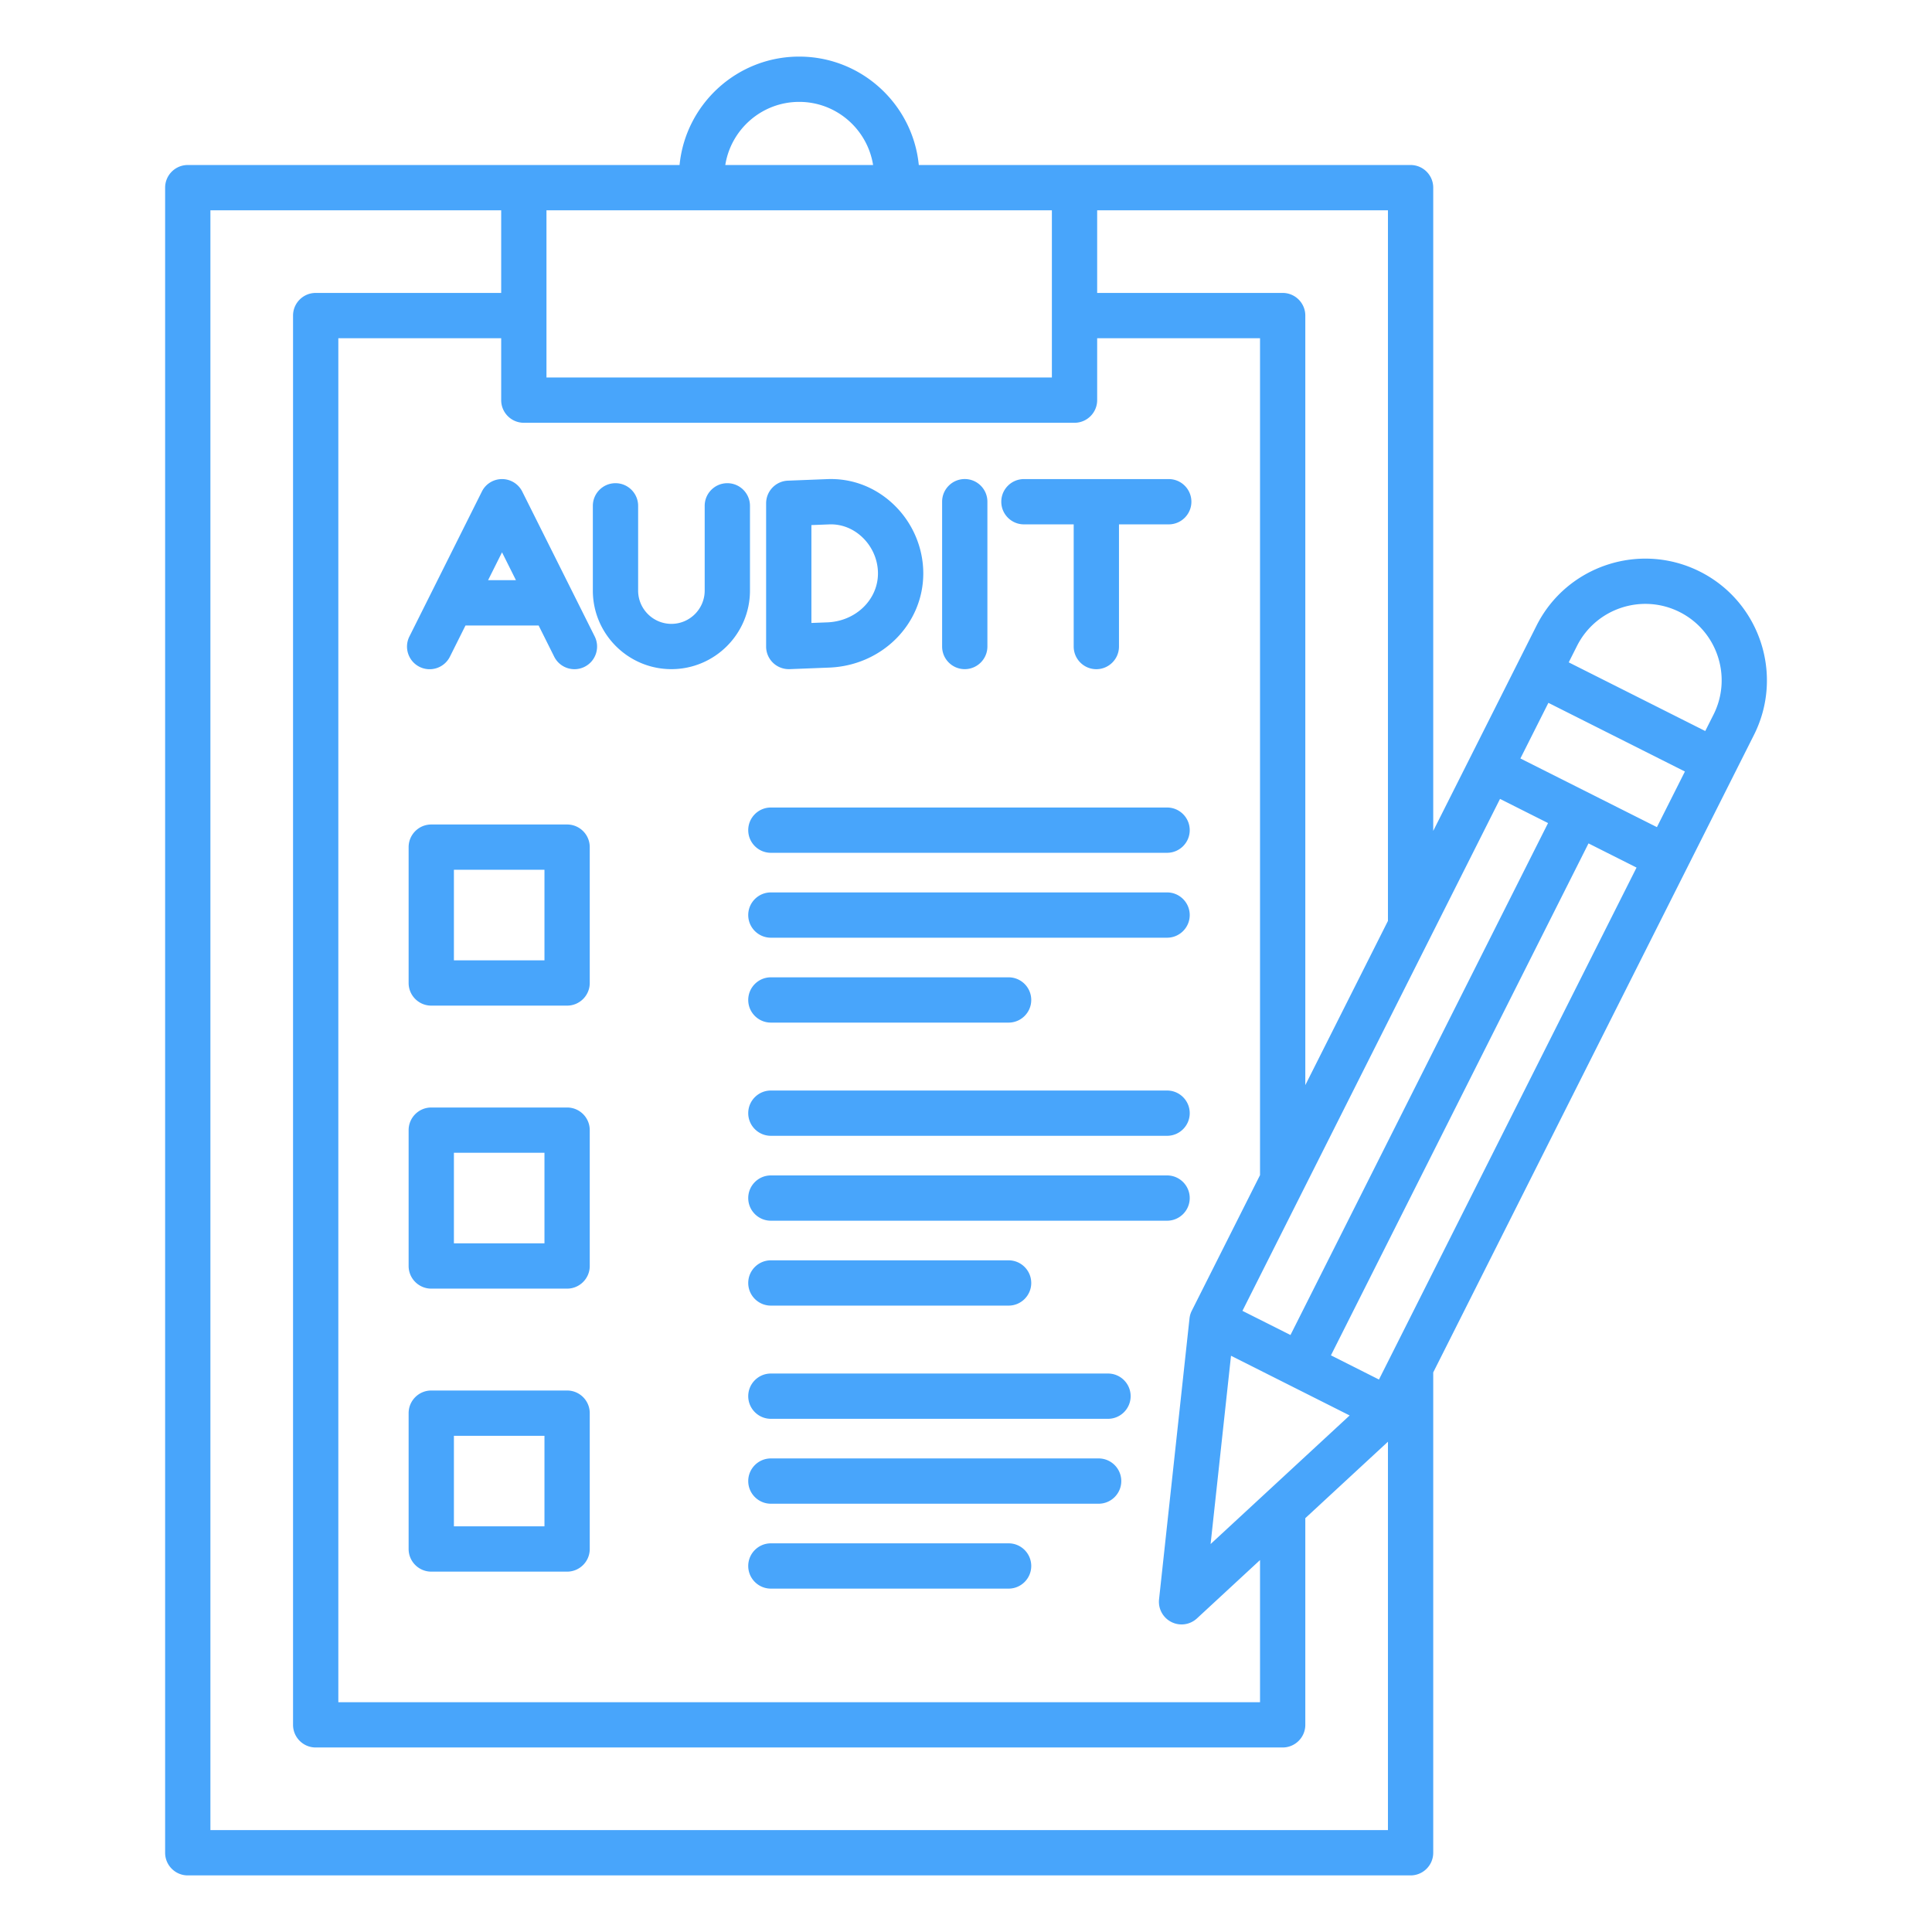
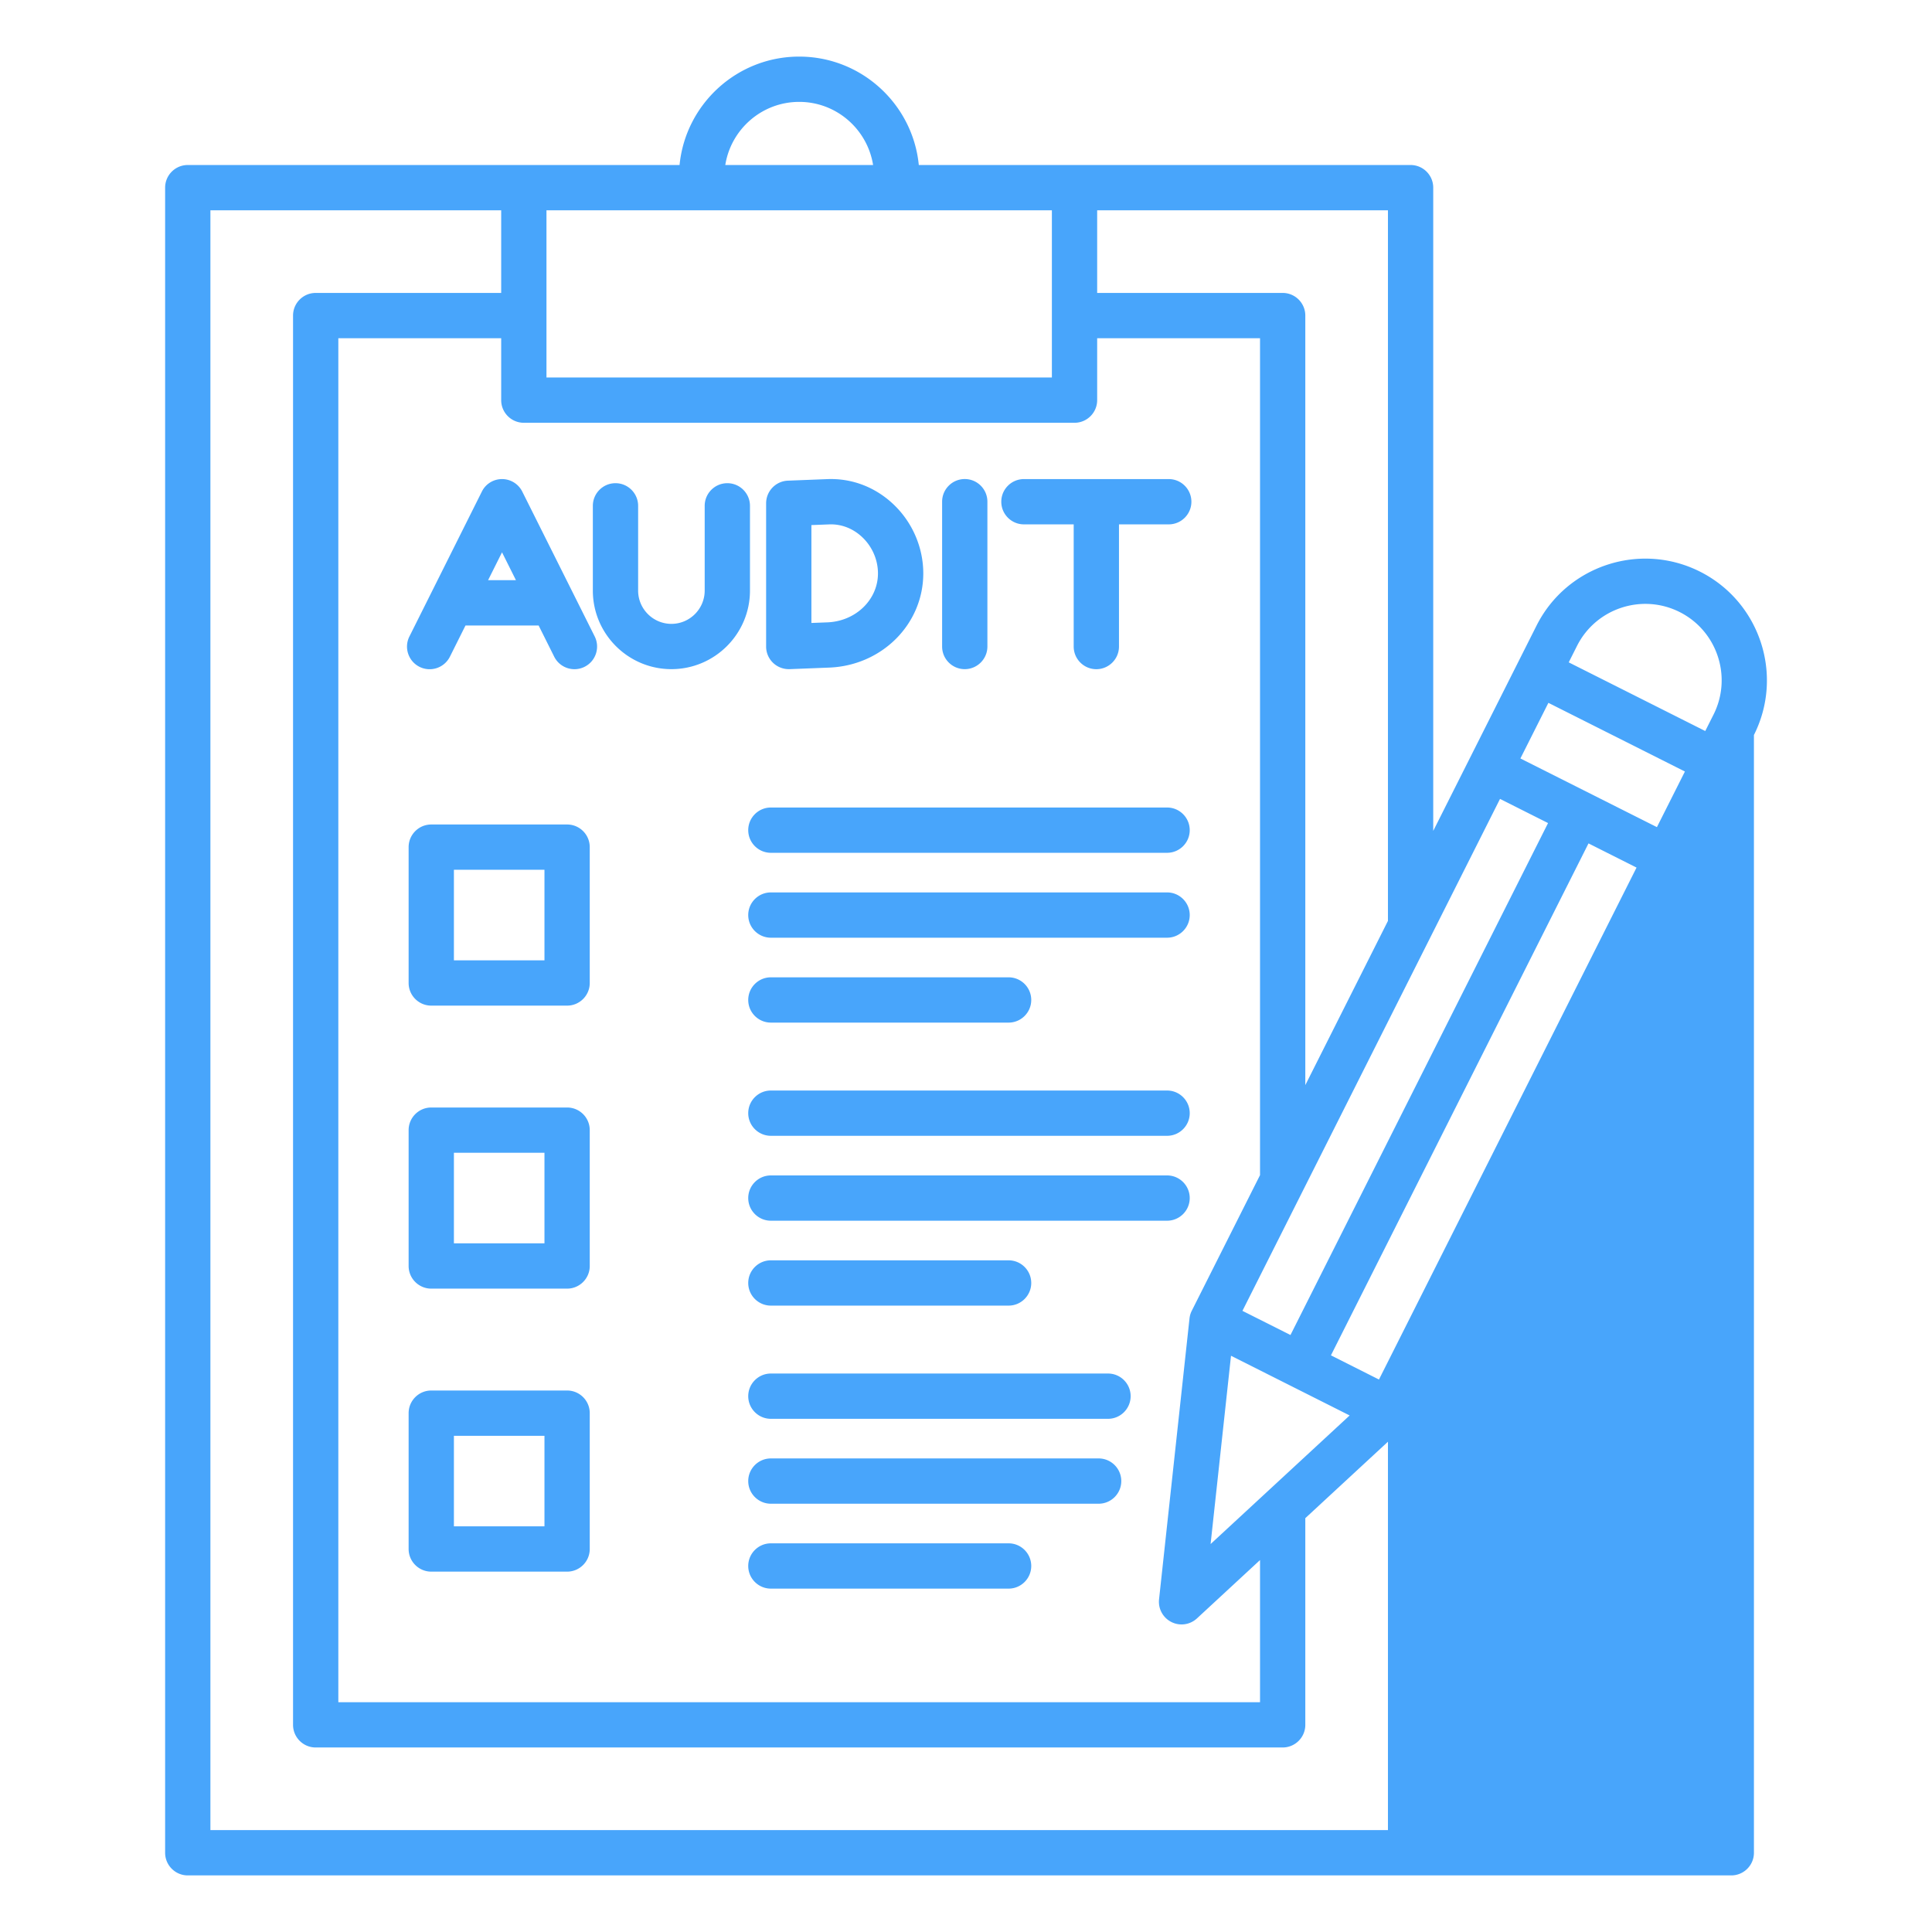
<svg xmlns="http://www.w3.org/2000/svg" width="512" height="512" x="0" y="0" viewBox="0 0 512 512" style="enable-background:new 0 0 512 512" xml:space="preserve" class="">
  <g>
-     <path d="M157.11 156.51v-22.46c0-3.31 2.69-6 6-6s6 2.69 6 6v22.46c0 4.86 3.96 8.82 8.82 8.82s8.82-3.96 8.82-8.82v-22.46c0-3.31 2.69-6 6-6s6 2.69 6 6v22.46c0 11.48-9.34 20.82-20.82 20.82s-20.82-9.34-20.82-20.82zm-24.07-29.55c2.27 0 4.35 1.28 5.37 3.32l19.19 38.38c1.48 2.96.28 6.57-2.68 8.05s-6.57.28-8.05-2.68l-4.13-8.27h-19.38l-4.13 8.27a6.004 6.004 0 0 1-8.05 2.69c-2.96-1.48-4.17-5.09-2.68-8.05l19.19-38.38c1-2.05 3.08-3.33 5.35-3.33zm-3.69 26.79h7.38l-3.69-7.38zm75.52 21.91a5.975 5.975 0 0 1-1.84-4.32v-37.96c0-3.22 2.55-5.87 5.77-6l10.46-.41c6.56-.26 12.82 2.16 17.65 6.81 4.94 4.75 7.77 11.37 7.77 18.17 0 13.46-10.96 24.43-24.95 24.97l-10.46.41h-.23c-1.56 0-3.05-.6-4.17-1.67zm10.16-10.57 4.22-.16c7.53-.29 13.42-6 13.42-12.98 0-3.55-1.49-7.02-4.09-9.52-2.45-2.36-5.6-3.6-8.86-3.46l-4.69.18zm40.64 12.24c3.31 0 6-2.69 6-6v-38.38c0-3.31-2.69-6-6-6s-6 2.69-6 6v38.38c0 3.32 2.69 6 6 6zm15.68-38.37h13.19v32.38c0 3.31 2.69 6 6 6s6-2.69 6-6v-32.38h13.19c3.31 0 6-2.69 6-6s-2.69-6-6-6h-38.38c-3.31 0-6 2.69-6 6s2.69 6 6 6zM204.29 226h105c3.31 0 6-2.69 6-6s-2.69-6-6-6h-105c-3.31 0-6 2.69-6 6s2.69 6 6 6zm105 10.5h-105c-3.31 0-6 2.69-6 6s2.69 6 6 6h105c3.31 0 6-2.69 6-6s-2.69-6-6-6zm-105 34.5h63c3.31 0 6-2.69 6-6s-2.69-6-6-6h-63c-3.31 0-6 2.69-6 6s2.69 6 6 6zm105 18h-105c-3.31 0-6 2.69-6 6s2.69 6 6 6h105c3.31 0 6-2.69 6-6s-2.69-6-6-6zm0 22.5h-105c-3.31 0-6 2.69-6 6s2.69 6 6 6h105c3.31 0 6-2.69 6-6s-2.69-6-6-6zm-105 34.5h63c3.31 0 6-2.69 6-6s-2.69-6-6-6h-63c-3.31 0-6 2.69-6 6s2.69 6 6 6zm-48-121.5v36c0 3.31-2.69 6-6 6h-36c-3.31 0-6-2.69-6-6v-36c0-3.31 2.69-6 6-6h36c3.32 0 6 2.69 6 6zm-12 6h-24v24h24zm12 69v36c0 3.31-2.69 6-6 6h-36c-3.31 0-6-2.69-6-6v-36c0-3.31 2.69-6 6-6h36c3.32 0 6 2.69 6 6zm-12 6h-24v24h24zm12 69v36c0 3.31-2.69 6-6 6h-36c-3.31 0-6-2.69-6-6v-36c0-3.31 2.69-6 6-6h36c3.32 0 6 2.69 6 6zm-12 6h-24v24h24zM293.63 364h-89.34c-3.31 0-6 2.69-6 6s2.69 6 6 6h89.34c3.31 0 6-2.69 6-6s-2.68-6-6-6zm-2.48 22.5h-86.86c-3.31 0-6 2.69-6 6s2.69 6 6 6h86.86c3.31 0 6-2.69 6-6s-2.69-6-6-6zM267.29 409h-63c-3.31 0-6 2.69-6 6s2.69 6 6 6h63c3.31 0 6-2.69 6-6s-2.69-6-6-6zm197.52-214.22L379.82 363.7V491c0 3.31-2.69 6-6 6H49.76c-3.31 0-6-2.69-6-6V49.73c0-3.31 2.69-6 6-6h130.33c1.58-16.1 15.19-28.73 31.7-28.73s30.12 12.63 31.7 28.73h130.33c3.31 0 6 2.69 6 6V220.2l27.38-54.41c7.99-15.89 27.42-22.3 43.3-14.31 15.89 7.99 22.31 27.41 14.31 43.3zm-46.89-23.6-2.19 4.35 36.18 18.2 2.19-4.35c5.02-9.97.99-22.17-8.99-27.19-9.98-5.01-22.17-.98-27.19 8.99zm-273.1-71.14h133.94V55.73H144.82zm-12 6V89.63H89.66V451.1h244.26v-37.67l-16.71 15.46a5.999 5.999 0 0 1-6.78.96 6.008 6.008 0 0 1-3.27-6.01l8.07-74.44c.08-.71.28-1.41.61-2.05l18.08-35.93V89.63h-43.16v16.41c0 3.31-2.69 6-6 6H138.82c-3.32 0-6-2.69-6-6zm209.17 247.75 68.26-135.67-12.73-6.4-68.26 135.67zm15.68 21.32-31.44-15.82-5.41 49.9zm76.03-145.19-12.73-6.41-68.26 135.67 12.73 6.41zm5.4-10.72 7.42-14.74-36.18-18.2-7.42 14.74zM367.82 55.73h-77.06v21.9h49.16c3.31 0 6 2.69 6 6v203.94l21.9-43.52zm-175.61-12h39.17C229.87 34.27 221.68 27 211.8 27c-9.89 0-18.09 7.26-19.59 16.73zM367.82 485V382.07l-21.9 20.26v54.77c0 3.31-2.69 6-6 6H83.66c-3.31 0-6-2.69-6-6V83.63c0-3.31 2.69-6 6-6h49.16v-21.9H55.76V485z" fill="#48a5fb" opacity="1" data-original="#000000" />
+     <path d="M157.11 156.51v-22.46c0-3.31 2.69-6 6-6s6 2.69 6 6v22.46c0 4.86 3.96 8.82 8.82 8.82s8.82-3.96 8.82-8.82v-22.46c0-3.31 2.69-6 6-6s6 2.69 6 6v22.46c0 11.48-9.34 20.82-20.82 20.82s-20.82-9.34-20.82-20.82zm-24.07-29.55c2.27 0 4.35 1.28 5.37 3.32l19.19 38.38c1.48 2.96.28 6.57-2.68 8.05s-6.57.28-8.05-2.68l-4.13-8.27h-19.38l-4.13 8.27a6.004 6.004 0 0 1-8.05 2.69c-2.96-1.48-4.17-5.09-2.68-8.05l19.19-38.38c1-2.05 3.08-3.33 5.35-3.33zm-3.69 26.79h7.38l-3.69-7.38zm75.52 21.91a5.975 5.975 0 0 1-1.84-4.32v-37.96c0-3.22 2.55-5.87 5.77-6l10.46-.41c6.56-.26 12.82 2.16 17.65 6.81 4.94 4.75 7.77 11.37 7.77 18.17 0 13.46-10.96 24.43-24.95 24.97l-10.46.41h-.23c-1.56 0-3.05-.6-4.17-1.67zm10.16-10.57 4.22-.16c7.53-.29 13.42-6 13.42-12.98 0-3.55-1.49-7.02-4.09-9.52-2.45-2.36-5.6-3.6-8.86-3.46l-4.69.18zm40.64 12.24c3.31 0 6-2.69 6-6v-38.38c0-3.31-2.69-6-6-6s-6 2.69-6 6v38.38c0 3.32 2.69 6 6 6zm15.68-38.37h13.19v32.38c0 3.31 2.69 6 6 6s6-2.69 6-6v-32.38h13.19c3.31 0 6-2.69 6-6s-2.69-6-6-6h-38.38c-3.31 0-6 2.69-6 6s2.69 6 6 6zM204.29 226h105c3.31 0 6-2.69 6-6s-2.69-6-6-6h-105c-3.31 0-6 2.69-6 6s2.69 6 6 6zm105 10.5h-105c-3.31 0-6 2.69-6 6s2.69 6 6 6h105c3.31 0 6-2.69 6-6s-2.69-6-6-6zm-105 34.5h63c3.31 0 6-2.69 6-6s-2.69-6-6-6h-63c-3.31 0-6 2.69-6 6s2.69 6 6 6zm105 18h-105c-3.31 0-6 2.69-6 6s2.69 6 6 6h105c3.31 0 6-2.69 6-6s-2.69-6-6-6zm0 22.5h-105c-3.31 0-6 2.69-6 6s2.69 6 6 6h105c3.31 0 6-2.69 6-6s-2.69-6-6-6zm-105 34.5h63c3.31 0 6-2.69 6-6s-2.69-6-6-6h-63c-3.31 0-6 2.69-6 6s2.69 6 6 6zm-48-121.5v36c0 3.31-2.69 6-6 6h-36c-3.31 0-6-2.69-6-6v-36c0-3.31 2.69-6 6-6h36c3.32 0 6 2.69 6 6zm-12 6h-24v24h24zm12 69v36c0 3.31-2.69 6-6 6h-36c-3.31 0-6-2.69-6-6v-36c0-3.31 2.69-6 6-6h36c3.32 0 6 2.69 6 6zm-12 6h-24v24h24zm12 69v36c0 3.31-2.69 6-6 6h-36c-3.31 0-6-2.69-6-6v-36c0-3.31 2.69-6 6-6h36c3.32 0 6 2.69 6 6zm-12 6h-24v24h24zM293.63 364h-89.34c-3.31 0-6 2.69-6 6s2.69 6 6 6h89.34c3.31 0 6-2.69 6-6s-2.68-6-6-6zm-2.48 22.5h-86.86c-3.31 0-6 2.69-6 6s2.69 6 6 6h86.86c3.31 0 6-2.69 6-6s-2.69-6-6-6zM267.29 409h-63c-3.31 0-6 2.69-6 6s2.69 6 6 6h63c3.31 0 6-2.69 6-6s-2.69-6-6-6zm197.52-214.22V491c0 3.31-2.69 6-6 6H49.76c-3.31 0-6-2.69-6-6V49.73c0-3.31 2.69-6 6-6h130.33c1.58-16.1 15.19-28.73 31.7-28.73s30.12 12.63 31.7 28.73h130.33c3.31 0 6 2.69 6 6V220.2l27.38-54.41c7.99-15.89 27.42-22.3 43.3-14.31 15.89 7.99 22.31 27.41 14.31 43.3zm-46.89-23.6-2.19 4.35 36.18 18.2 2.19-4.35c5.02-9.97.99-22.17-8.99-27.19-9.98-5.01-22.17-.98-27.19 8.99zm-273.1-71.14h133.94V55.73H144.82zm-12 6V89.63H89.66V451.1h244.26v-37.67l-16.71 15.46a5.999 5.999 0 0 1-6.78.96 6.008 6.008 0 0 1-3.27-6.01l8.07-74.44c.08-.71.28-1.41.61-2.05l18.08-35.93V89.63h-43.16v16.41c0 3.31-2.69 6-6 6H138.82c-3.32 0-6-2.69-6-6zm209.17 247.75 68.26-135.67-12.73-6.4-68.26 135.67zm15.68 21.32-31.44-15.82-5.41 49.9zm76.03-145.19-12.73-6.41-68.26 135.67 12.73 6.41zm5.4-10.72 7.42-14.74-36.18-18.2-7.42 14.74zM367.82 55.73h-77.06v21.9h49.16c3.31 0 6 2.69 6 6v203.94l21.9-43.52zm-175.61-12h39.17C229.87 34.27 221.68 27 211.8 27c-9.89 0-18.09 7.26-19.59 16.73zM367.82 485V382.07l-21.9 20.26v54.77c0 3.31-2.69 6-6 6H83.66c-3.31 0-6-2.69-6-6V83.63c0-3.31 2.69-6 6-6h49.16v-21.9H55.76V485z" fill="#48a5fb" opacity="1" data-original="#000000" />
  </g>
</svg>